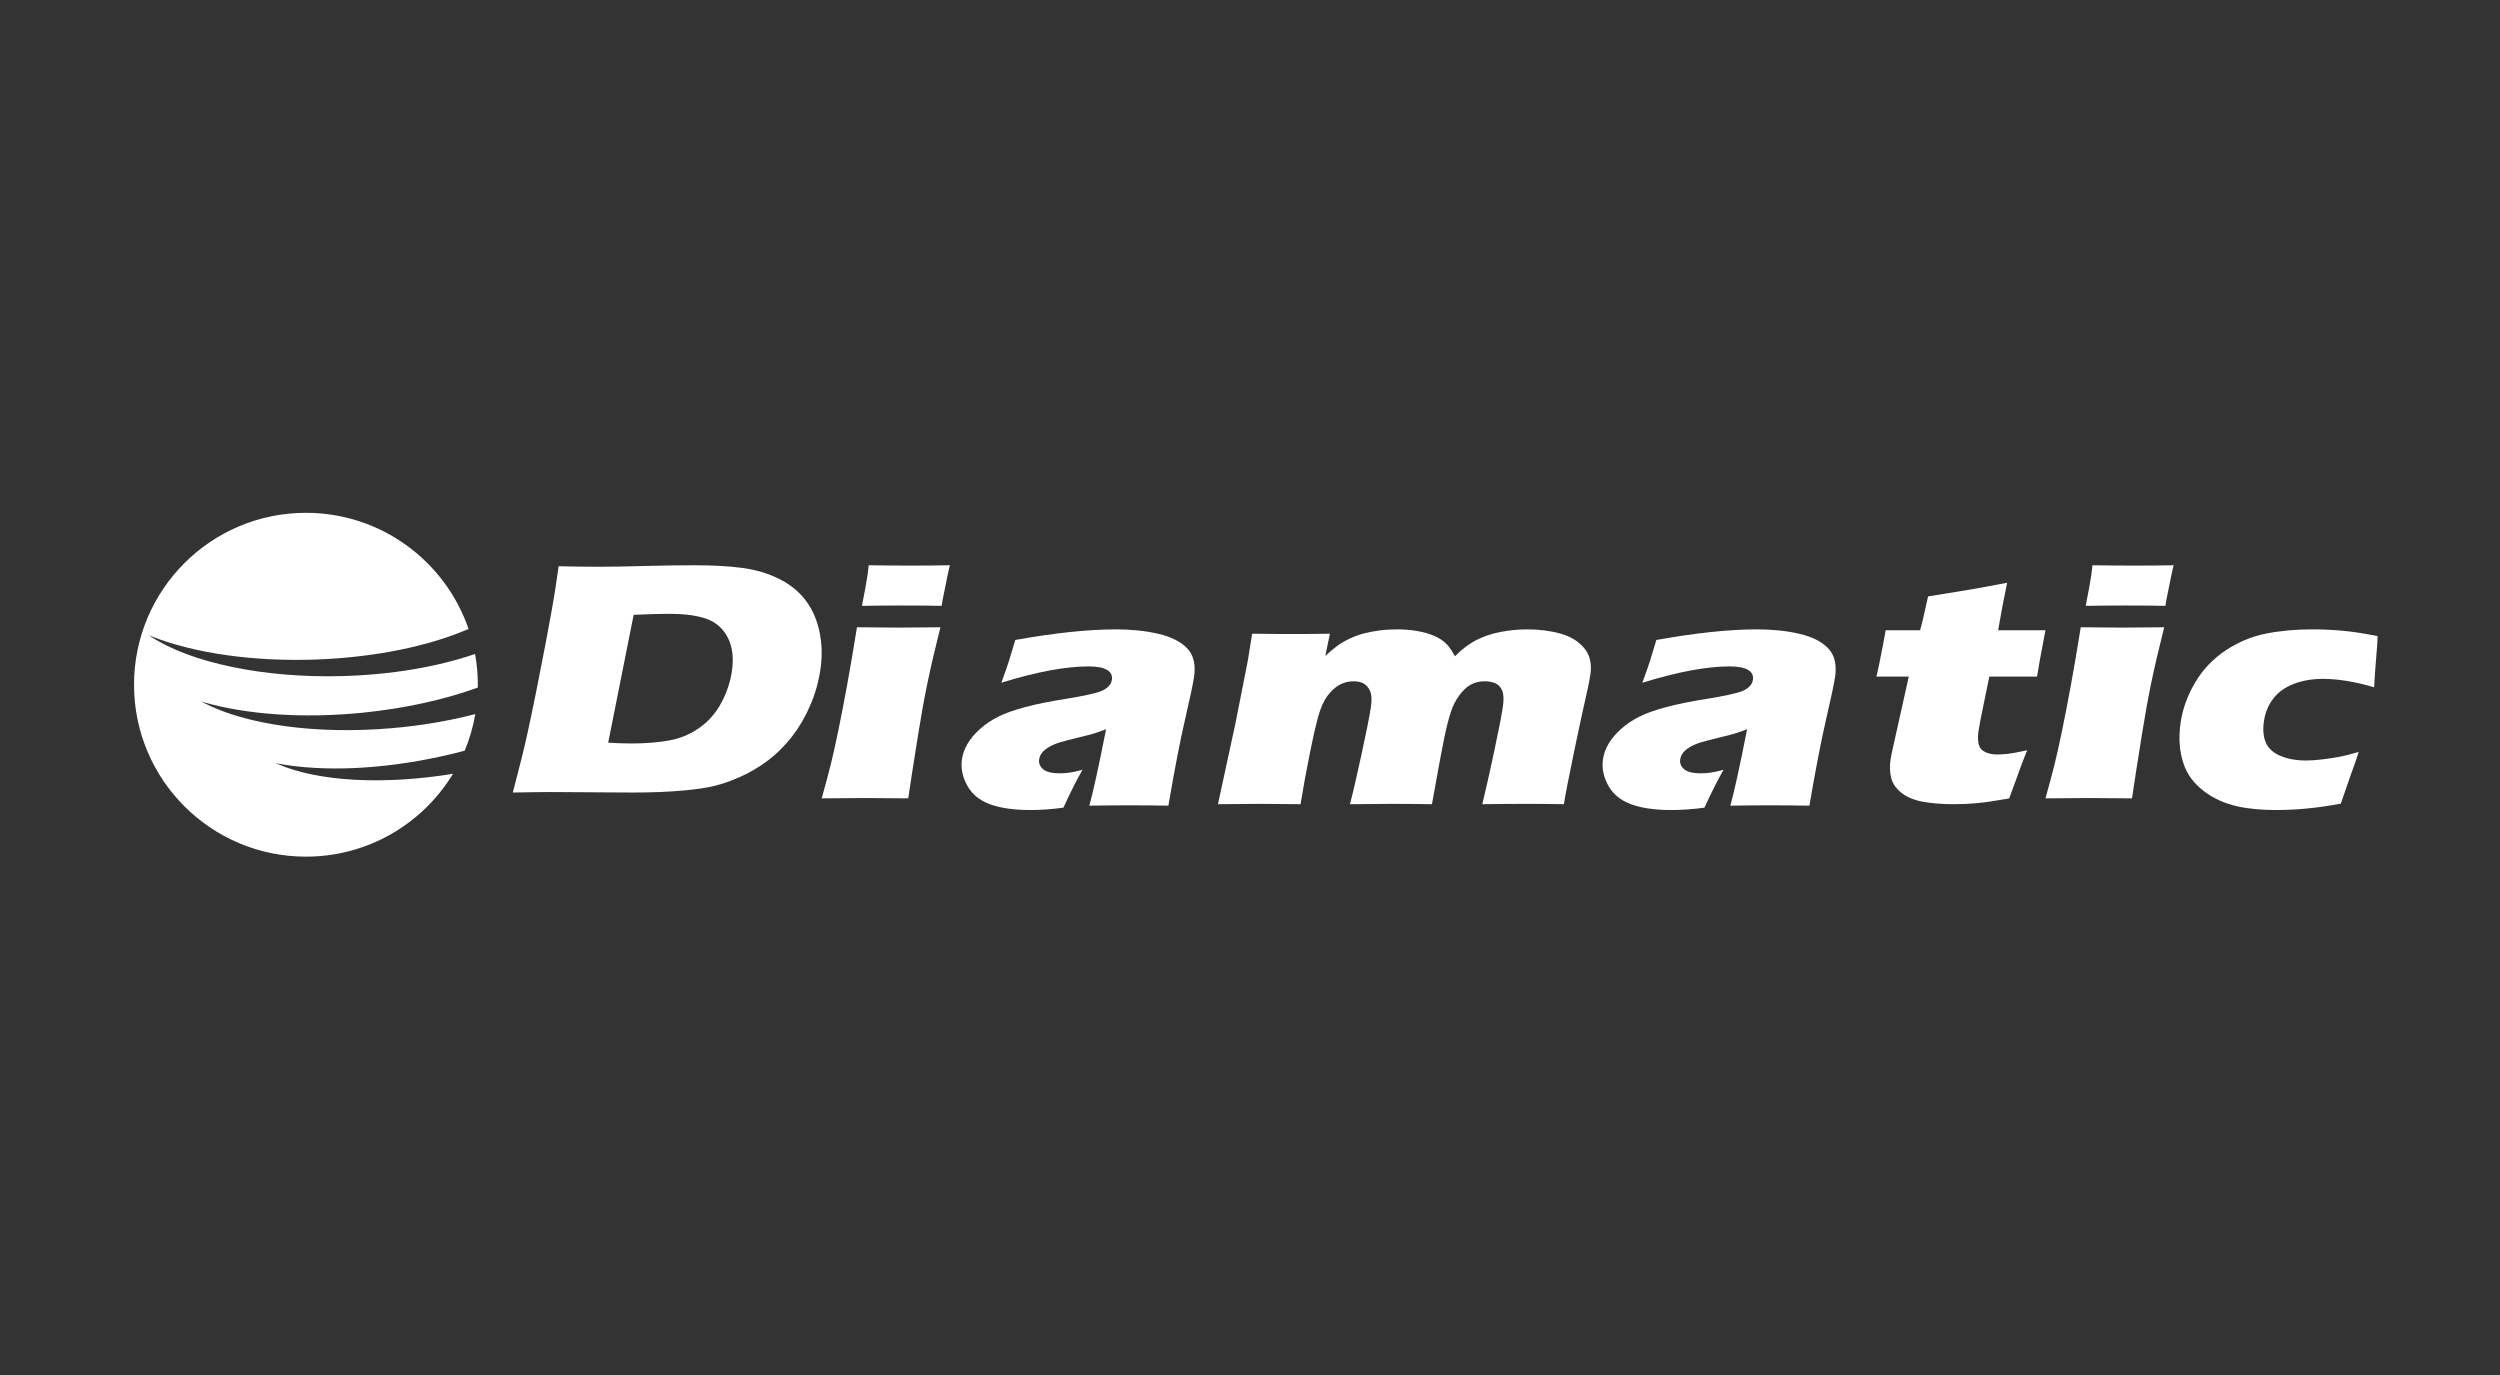
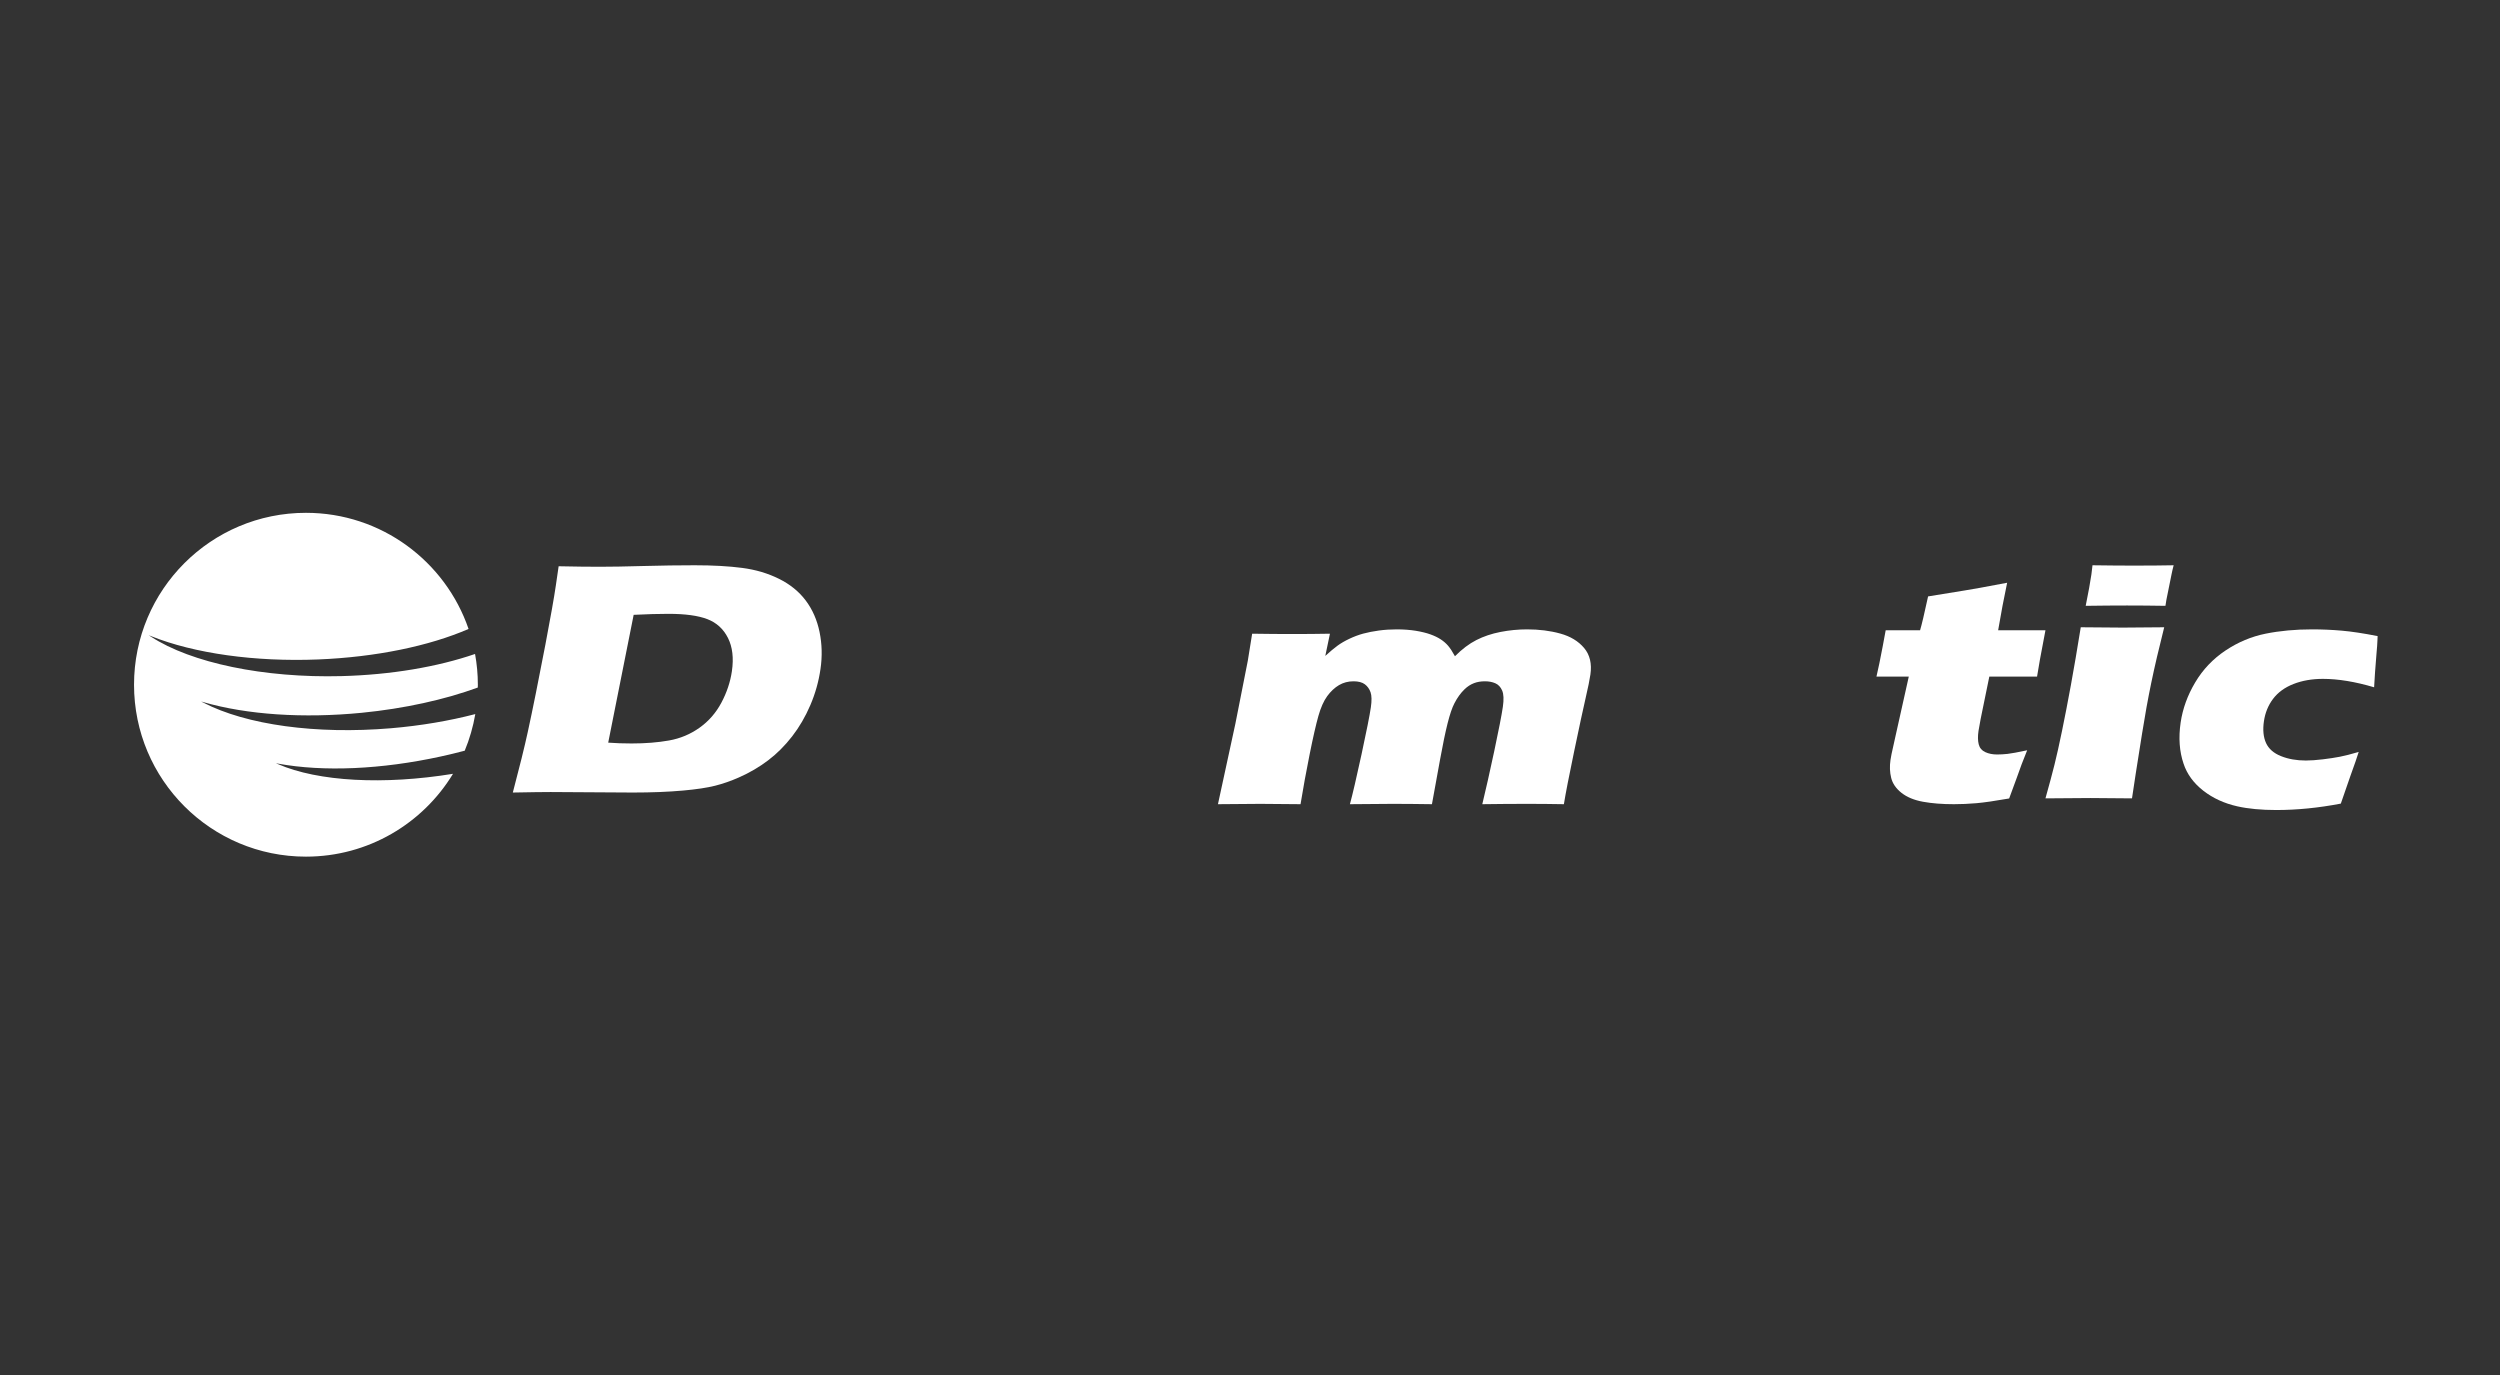
<svg xmlns="http://www.w3.org/2000/svg" width="429px" height="236px" viewBox="0 0 429 236" version="1.1">
  <rect x="0" y="0" width="429" height="236" fill="#333333" stroke="none" />
  <title>Diamatic-White</title>
  <g id="Diamatic-White" stroke="none" stroke-width="1" fill="none" fill-rule="evenodd">
    <g id="Group" transform="translate(23, 88)" fill="#FFFFFF">
      <path d="M52.641,41.812 C54.033,41.509 55.402,41.176 56.747,40.82 C57.576,38.827 58.185,36.722 58.562,34.536 C54.099,35.697 49.193,36.536 44.065,36.97 C31.289,38.046 19.264,36.402 11.893,32.572 L11.508,32.373 L11.924,32.494 C19.416,34.651 29.062,35.298 39.084,34.314 C46.428,33.587 53.267,32.066 58.988,29.984 C58.991,29.824 59,29.664 59,29.502 C59,27.699 58.831,25.937 58.519,24.221 C52.117,26.424 44.128,27.801 35.592,28.021 C22.333,28.366 9.805,25.768 2.888,21.242 L2.525,21.003 L2.929,21.164 C10.348,24.139 20.782,25.595 31.558,25.164 C41.525,24.763 50.658,22.853 57.405,19.929 C53.43,8.338 42.44,0 29.501,0 C13.207,0 0,13.205 0,29.502 C0,45.792 13.207,59 29.501,59 C40.195,59 49.562,53.308 54.737,44.784 C42.892,46.718 31.614,46.13 24.695,43.121 L24.351,42.972 L24.721,43.041 C32.527,44.473 42.441,44.042 52.641,41.812" id="Fill-1" />
      <path d="M65,48 C66.144,43.676 66.999,40.215 67.564,37.618 C68.409,33.747 69.415,28.742 70.593,22.595 C71.486,17.892 72.083,14.528 72.378,12.498 L72.862,9.17 C75.582,9.227 77.932,9.256 79.914,9.256 C81.827,9.256 84.338,9.214 87.454,9.126 C90.566,9.042 93.486,9 96.215,9 C99.339,9 102.059,9.151 104.37,9.454 C106.679,9.757 108.787,10.384 110.691,11.333 C112.593,12.279 114.12,13.523 115.273,15.06 C116.425,16.595 117.211,18.391 117.635,20.449 C118.059,22.508 118.115,24.625 117.796,26.807 C117.485,28.951 116.907,31.011 116.057,32.994 C115.21,34.977 114.168,36.763 112.934,38.357 C111.699,39.949 110.33,41.318 108.821,42.467 C107.312,43.615 105.636,44.597 103.79,45.411 C102.42,46.017 101.056,46.492 99.7,46.834 C98.344,47.175 96.518,47.45 94.229,47.658 C91.677,47.886 88.803,48 85.606,48 L71.482,47.912 C70.154,47.912 67.993,47.943 65,48 L65,48 Z M81.368,39.438 C82.638,39.532 83.971,39.579 85.371,39.579 C87.749,39.579 89.895,39.409 91.809,39.066 C93.724,38.726 95.465,37.997 97.039,36.877 C98.612,35.758 99.865,34.322 100.796,32.568 C101.726,30.814 102.325,29.017 102.593,27.177 C102.923,24.92 102.697,23.018 101.918,21.471 C101.141,19.927 99.96,18.852 98.382,18.244 C96.8,17.638 94.579,17.334 91.709,17.334 C90.029,17.334 88.037,17.389 85.736,17.505 L81.368,39.438 Z" id="Fill-4" />
-       <path d="M118,49 C118.659,46.662 119.171,44.733 119.55,43.22 C119.929,41.706 120.359,39.768 120.845,37.411 C121.334,35.055 121.836,32.446 122.36,29.591 C122.882,26.734 123.448,23.418 124.056,19.639 C127.063,19.68 129.471,19.697 131.279,19.697 C132.924,19.697 135.29,19.68 138.378,19.639 C137.463,23.265 136.722,26.445 136.156,29.186 C135.586,31.929 135.062,34.834 134.577,37.901 C133.704,43.346 133.132,47.045 132.852,49 C130.106,48.963 127.736,48.942 125.746,48.942 C123.782,48.942 121.197,48.963 118,49 M124.907,15.961 C125.369,13.677 125.696,11.877 125.888,10.553 C125.94,10.171 126.002,9.653 126.071,9 C128.868,9.041 131.216,9.058 133.116,9.058 C135.731,9.058 138.027,9.041 140,9 C139.847,9.596 139.729,10.094 139.648,10.497 L138.932,14.062 C138.809,14.598 138.693,15.231 138.592,15.961 C136.304,15.922 134.107,15.903 131.998,15.903 C129.823,15.903 127.456,15.922 124.907,15.961" id="Fill-6" />
-       <path d="M148.826,29.159 C149.528,27.251 149.988,25.936 150.203,25.213 C150.418,24.491 150.759,23.36 151.227,21.819 C157.994,20.605 163.744,20 168.484,20 C171.185,20 173.623,20.255 175.795,20.764 C177.965,21.275 179.604,22.099 180.703,23.235 C181.802,24.37 182.204,25.999 181.904,28.119 C181.754,29.198 181.241,31.622 180.368,35.397 C179.497,39.174 178.538,44.125 177.496,50.251 C175.256,50.212 173.024,50.193 170.802,50.193 C168.649,50.193 166.359,50.212 163.922,50.251 C164.535,48.131 165.495,43.759 166.805,37.133 C165.888,37.478 165.175,37.731 164.662,37.885 C164.147,38.037 163.253,38.27 161.977,38.579 C160.702,38.885 159.697,39.147 158.975,39.359 C158.247,39.571 157.602,39.841 157.043,40.167 C156.485,40.494 156.072,40.831 155.807,41.176 C155.54,41.523 155.377,41.91 155.319,42.334 C155.227,42.988 155.455,43.547 156.008,44.009 C156.565,44.472 157.516,44.703 158.865,44.703 C159.346,44.703 159.867,44.667 160.425,44.601 C160.985,44.532 161.762,44.366 162.762,44.095 C161.891,45.58 160.795,47.746 159.479,50.598 C157.472,50.865 155.589,51 153.827,51 C150.989,51 148.671,50.67 146.875,50.003 C145.08,49.342 143.778,48.268 142.968,46.784 C142.156,45.3 141.856,43.816 142.064,42.334 C142.192,41.429 142.504,40.54 143.005,39.675 C143.503,38.81 144.211,37.96 145.128,37.133 C146.046,36.305 147.083,35.597 148.241,35.009 C149.4,34.423 150.947,33.869 152.886,33.346 C154.824,32.826 157.254,32.335 160.179,31.875 C161.398,31.682 162.52,31.474 163.546,31.253 C164.57,31.033 165.308,30.838 165.754,30.675 C166.202,30.511 166.57,30.32 166.867,30.097 C167.16,29.877 167.381,29.643 167.53,29.405 C167.676,29.164 167.771,28.909 167.809,28.637 C167.913,27.907 167.625,27.343 166.948,26.948 C166.272,26.553 165.225,26.355 163.806,26.355 C159.87,26.355 154.876,27.288 148.826,29.159" id="Fill-8" />
      <path d="M186,50 L188.991,36.189 L191.123,25.385 L191.869,20.743 C194.445,20.783 196.72,20.8 198.695,20.8 C200.924,20.8 203.102,20.783 205.218,20.743 L204.421,24.554 C205.256,23.791 205.961,23.203 206.525,22.794 C207.089,22.382 207.762,21.991 208.544,21.619 C209.326,21.246 210.121,20.948 210.929,20.727 C211.731,20.51 212.63,20.334 213.61,20.2 C214.591,20.066 215.612,20 216.668,20 C217.865,20 218.957,20.081 219.942,20.241 C220.928,20.405 221.767,20.61 222.458,20.858 C223.15,21.107 223.743,21.394 224.237,21.718 C224.73,22.043 225.15,22.411 225.502,22.821 C225.852,23.233 226.242,23.828 226.669,24.61 C227.88,23.391 229.105,22.464 230.347,21.833 C231.588,21.202 232.965,20.739 234.479,20.443 C235.987,20.148 237.516,20 239.067,20 C241.108,20 242.999,20.237 244.738,20.717 C246.477,21.194 247.841,22.019 248.832,23.193 C249.824,24.369 250.185,25.892 249.912,27.764 C249.785,28.642 249.515,29.971 249.102,31.745 C248.689,33.523 248.033,36.577 247.131,40.902 C246.229,45.229 245.64,48.262 245.363,50 C243.211,49.961 241.127,49.942 239.113,49.942 C236.648,49.942 234.065,49.961 231.363,50 C231.951,47.572 232.637,44.53 233.418,40.871 C234.195,37.216 234.689,34.681 234.894,33.266 C235.073,32.026 235.032,31.104 234.769,30.492 C234.502,29.885 234.11,29.468 233.589,29.246 C233.068,29.022 232.478,28.911 231.819,28.911 C231.114,28.911 230.487,29.017 229.938,29.229 C229.341,29.459 228.794,29.815 228.3,30.297 C227.643,30.933 227.067,31.731 226.575,32.694 C226.18,33.444 225.794,34.59 225.405,36.129 C225.014,37.698 224.583,39.761 224.119,42.321 L222.721,50 C220.216,49.961 217.956,49.942 215.938,49.942 C213.873,49.942 211.443,49.961 208.646,50 C209.108,48.299 209.772,45.443 210.642,41.431 C211.509,37.421 212.041,34.737 212.239,33.379 C212.404,32.233 212.389,31.375 212.191,30.802 C211.993,30.229 211.665,29.769 211.209,29.425 C210.754,29.083 210.105,28.911 209.26,28.911 C208.344,28.911 207.516,29.13 206.769,29.568 C206.024,30.01 205.351,30.639 204.75,31.458 C204.151,32.282 203.645,33.415 203.238,34.856 C202.829,36.299 202.325,38.499 201.73,41.462 C201.136,44.422 200.617,47.269 200.172,50 C197.337,49.961 195.034,49.942 193.273,49.942 C191.321,49.942 188.897,49.961 186,50" id="Fill-10" />
-       <path d="M258.825,29.159 C259.528,27.251 259.986,25.936 260.204,25.213 C260.419,24.491 260.76,23.36 261.228,21.819 C267.995,20.605 273.745,20 278.485,20 C281.185,20 283.624,20.255 285.794,20.764 C287.966,21.275 289.603,22.099 290.702,23.235 C291.803,24.37 292.203,25.999 291.905,28.119 C291.753,29.198 291.242,31.622 290.367,35.397 C289.495,39.174 288.539,44.125 287.495,50.251 C285.256,50.212 283.025,50.193 280.803,50.193 C278.65,50.193 276.357,50.212 273.923,50.251 C274.536,48.131 275.496,43.759 276.806,37.133 C275.889,37.478 275.174,37.731 274.663,37.885 C274.147,38.037 273.254,38.27 271.977,38.579 C270.701,38.885 269.7,39.147 268.974,39.359 C268.246,39.571 267.603,39.841 267.045,40.167 C266.486,40.494 266.073,40.831 265.806,41.176 C265.54,41.523 265.38,41.91 265.318,42.334 C265.227,42.988 265.457,43.547 266.011,44.009 C266.563,44.472 267.517,44.703 268.866,44.703 C269.347,44.703 269.868,44.667 270.425,44.601 C270.984,44.532 271.765,44.366 272.763,44.095 C271.892,45.58 270.798,47.746 269.48,50.598 C267.473,50.865 265.588,51 263.828,51 C260.989,51 258.672,50.67 256.877,50.003 C255.081,49.342 253.777,48.268 252.968,46.784 C252.157,45.3 251.856,43.816 252.064,42.334 C252.194,41.429 252.505,40.54 253.006,39.675 C253.504,38.81 254.212,37.96 255.128,37.133 C256.047,36.305 257.085,35.597 258.241,35.009 C259.401,34.423 260.947,33.869 262.887,33.346 C264.824,32.826 267.254,32.335 270.181,31.875 C271.397,31.682 272.52,31.474 273.547,31.253 C274.571,31.033 275.309,30.838 275.755,30.675 C276.203,30.511 276.571,30.32 276.865,30.097 C277.161,29.877 277.382,29.643 277.529,29.405 C277.677,29.164 277.772,28.909 277.809,28.637 C277.912,27.907 277.626,27.343 276.949,26.948 C276.273,26.553 275.226,26.355 273.807,26.355 C269.872,26.355 264.875,27.288 258.825,29.159" id="Fill-12" />
      <path d="M324.862,40.746 C324.198,42.366 323.602,43.947 323.07,45.489 L321.771,49.018 C319.359,49.442 317.487,49.711 316.154,49.829 C314.819,49.944 313.533,50 312.302,50 C310.283,50 308.51,49.861 306.985,49.581 C305.46,49.302 304.229,48.79 303.293,48.051 C302.355,47.306 301.768,46.453 301.528,45.489 C301.288,44.526 301.247,43.504 301.405,42.424 C301.433,42.231 301.494,41.889 301.587,41.398 C301.682,40.906 301.927,39.811 302.314,38.115 L304.547,28.108 L299,28.108 C299.313,26.778 299.675,25.024 300.086,22.844 L300.583,20.158 L306.484,20.158 C306.755,19.268 307.213,17.331 307.86,14.343 L314.104,13.33 C315.246,13.157 317.686,12.714 321.426,12 C320.889,14.528 320.376,17.245 319.881,20.158 L328,20.158 C327.228,24.165 326.746,26.816 326.558,28.108 L318.366,28.108 L316.886,35.34 C316.683,36.421 316.555,37.113 316.512,37.422 C316.377,38.348 316.391,39.118 316.55,39.734 C316.707,40.352 317.083,40.793 317.674,41.064 C318.263,41.336 318.938,41.471 319.699,41.471 C320.269,41.471 320.867,41.435 321.495,41.368 C322.122,41.3 323.244,41.093 324.862,40.746" id="Fill-14" />
      <path d="M328,49 C328.659,46.662 329.172,44.733 329.55,43.22 C329.929,41.706 330.36,39.768 330.845,37.411 C331.334,35.055 331.836,32.446 332.36,29.591 C332.882,26.734 333.448,23.418 334.058,19.639 C337.063,19.68 339.472,19.697 341.277,19.697 C342.922,19.697 345.29,19.68 348.378,19.639 C347.463,23.265 346.72,26.445 346.153,29.186 C345.585,31.929 345.061,34.834 344.576,37.901 C343.705,43.346 343.13,47.045 342.851,49 C340.105,48.963 337.735,48.942 335.747,48.942 C333.781,48.942 331.197,48.963 328,49 M334.905,15.961 C335.368,13.677 335.697,11.877 335.887,10.553 C335.939,10.171 336.002,9.653 336.071,9 C338.867,9.041 341.217,9.058 343.115,9.058 C345.73,9.058 348.027,9.041 350,9 C349.845,9.596 349.725,10.094 349.648,10.497 L348.929,14.062 C348.807,14.598 348.693,15.231 348.59,15.961 C346.302,15.922 344.106,15.903 342,15.903 C339.822,15.903 337.457,15.922 334.905,15.961" id="Fill-16" />
      <path d="M381.753,41.032 C381.522,41.803 381.03,43.218 380.284,45.28 L378.685,49.899 C374.857,50.634 371.165,51 367.611,51 C365.028,51 362.795,50.788 360.912,50.364 C358.686,49.863 356.751,48.974 355.113,47.706 C353.43,46.396 352.294,44.844 351.701,43.054 C350.985,40.955 350.819,38.606 351.195,36.006 C351.544,33.616 352.378,31.317 353.696,29.101 C355.011,26.886 356.746,25.062 358.898,23.626 C361.05,22.192 363.349,21.227 365.79,20.737 C368.232,20.246 370.886,20 373.754,20 C375.437,20 377.121,20.072 378.808,20.217 C380.494,20.361 382.558,20.674 385,21.156 L384.972,21.821 C384.945,22.513 384.895,23.221 384.824,23.944 C384.755,24.665 384.665,25.807 384.557,27.368 L384.398,29.939 C381.148,28.977 378.22,28.494 375.613,28.494 C373.742,28.494 372.055,28.789 370.56,29.375 C369.065,29.963 367.899,30.811 367.061,31.919 C366.225,33.026 365.701,34.31 365.487,35.775 C365.271,37.257 365.396,38.5 365.851,39.5 C366.31,40.5 367.167,41.254 368.424,41.753 C369.675,42.256 371.096,42.506 372.685,42.506 C373.49,42.506 374.457,42.439 375.576,42.304 C376.699,42.169 377.682,42.02 378.522,41.856 C379.365,41.692 380.439,41.417 381.753,41.032" id="Fill-18" />
    </g>
  </g>
</svg>